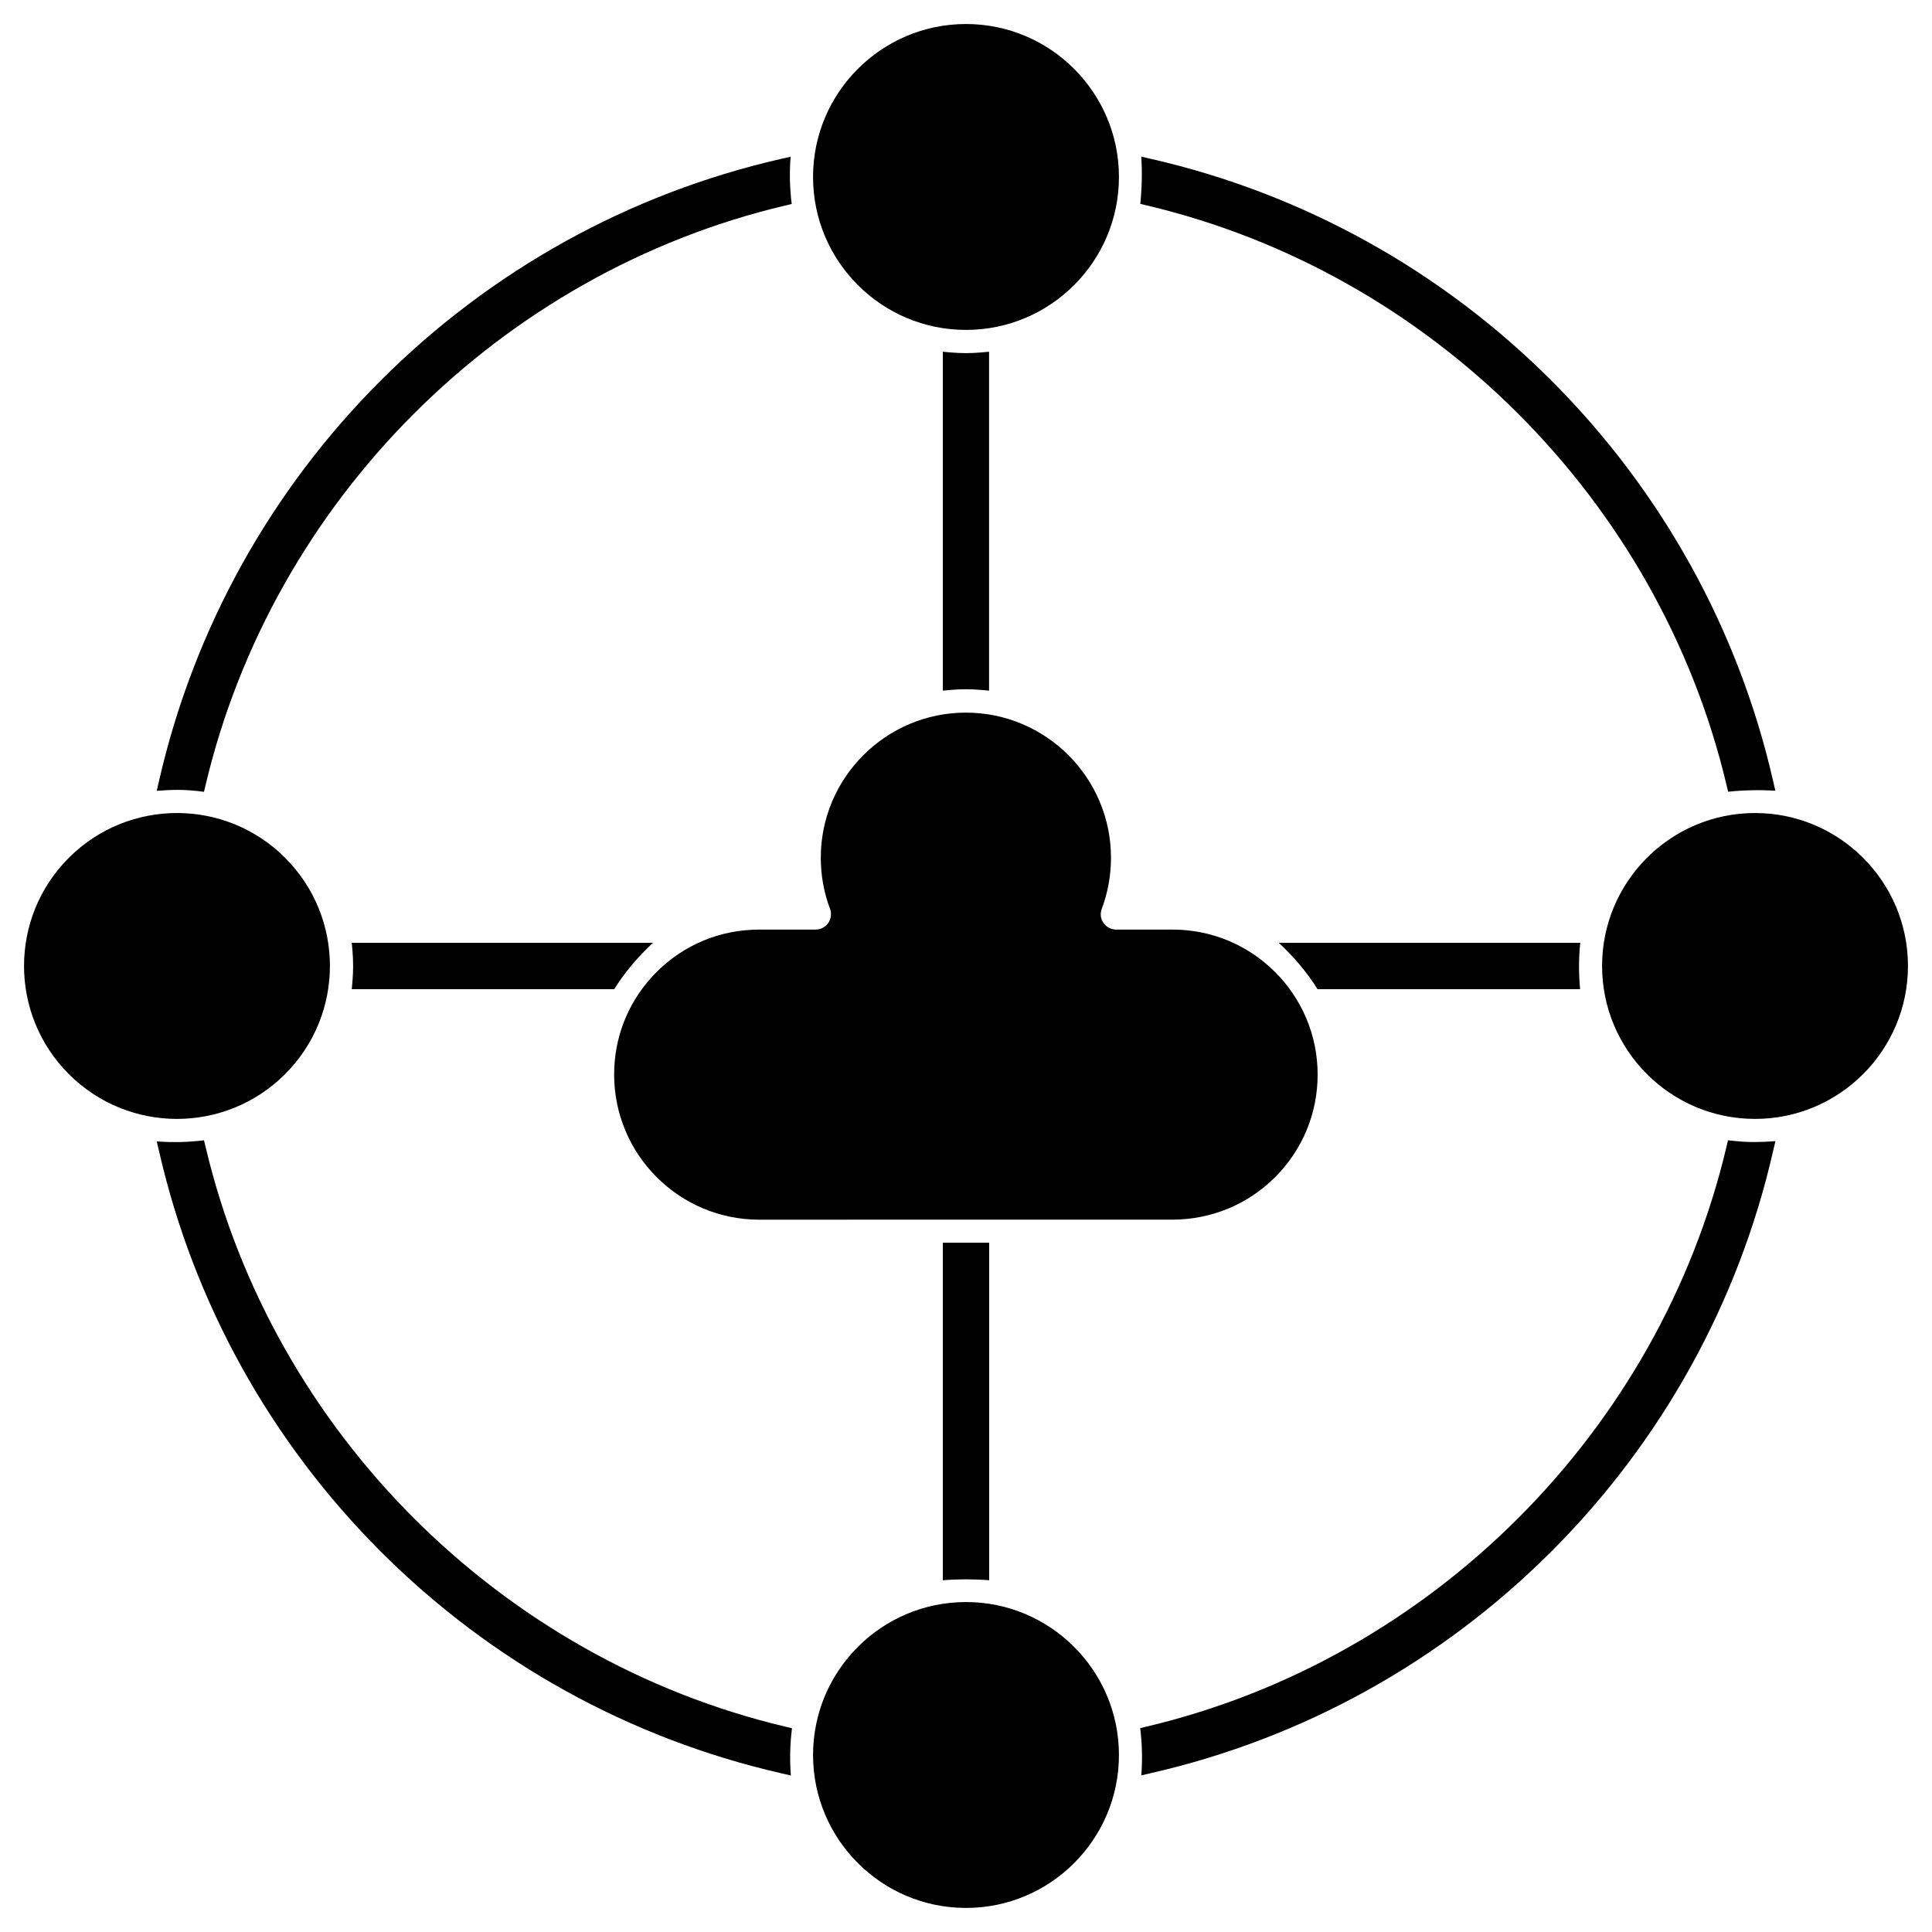
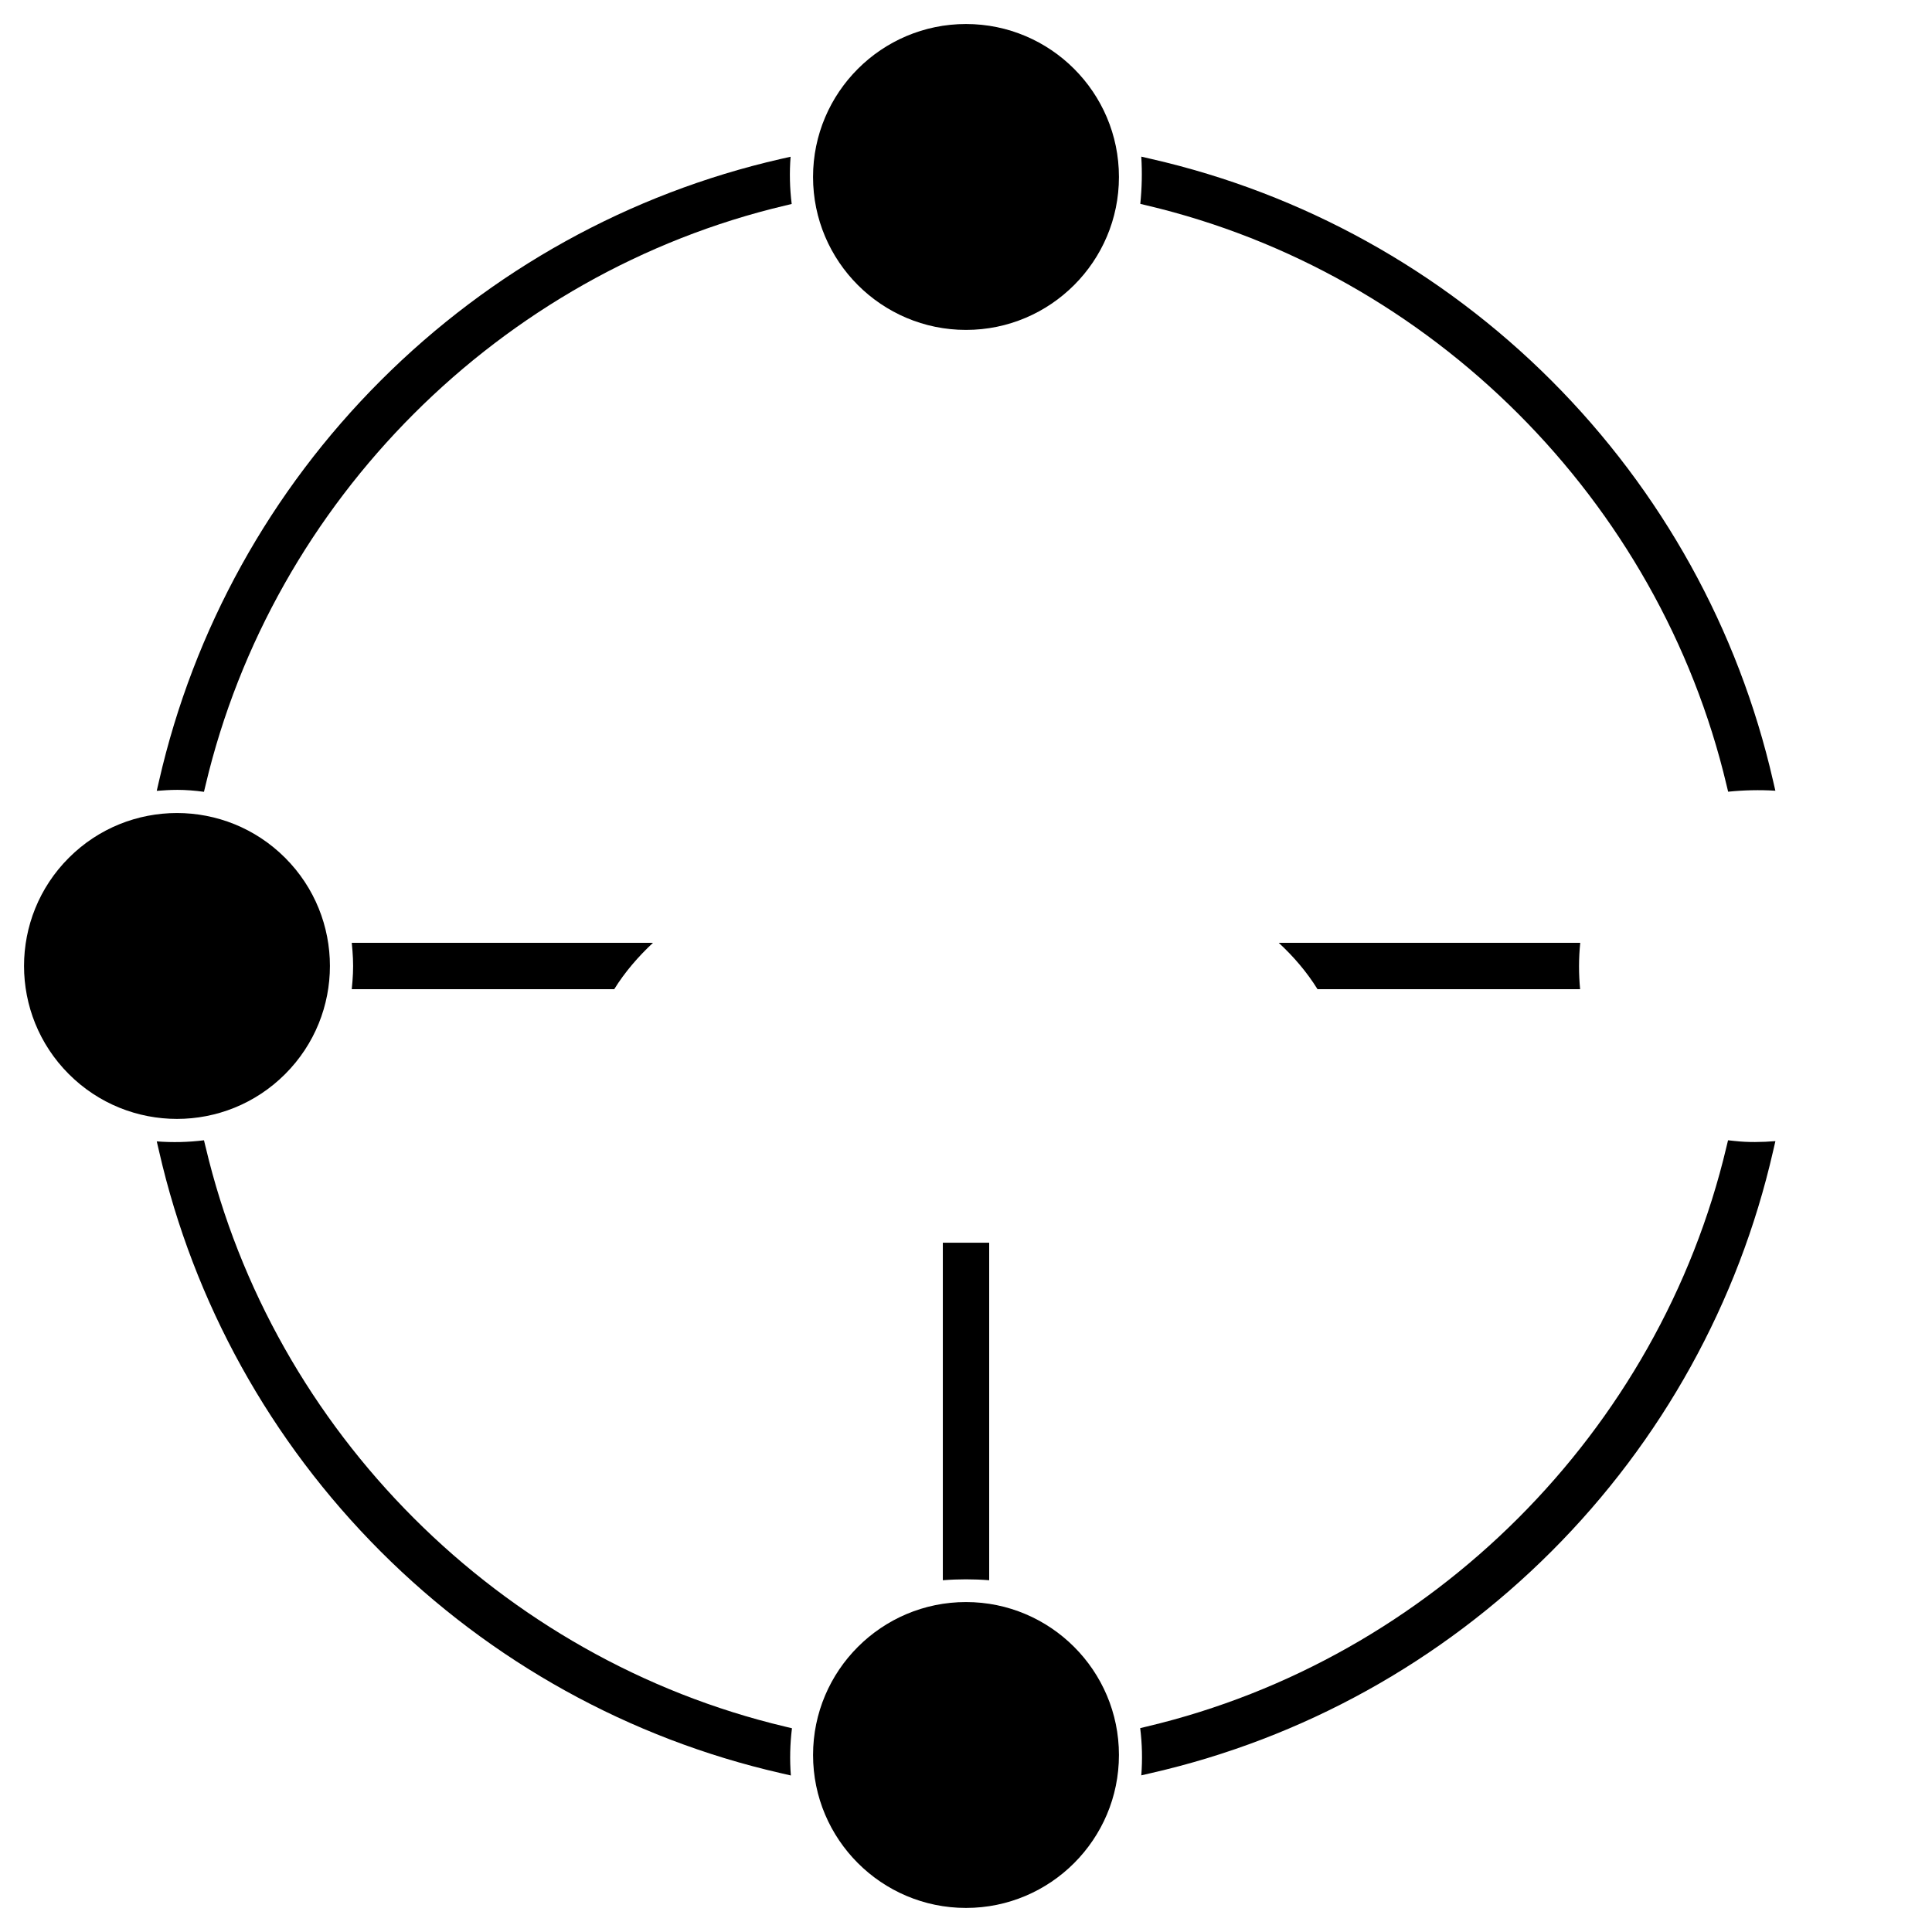
<svg xmlns="http://www.w3.org/2000/svg" fill="#000000" width="800px" height="800px" version="1.1" viewBox="144 144 512 512">
  <g>
-     <path d="m609.1 359.46c-22.363 0-40.531 18.168-40.531 40.531 0 22.363 18.168 40.531 40.531 40.531 22.363 0 40.531-18.168 40.531-40.531 0-22.359-18.172-40.531-40.531-40.531z" />
    <path d="m603.77 446.38-1.82-0.195-0.422 1.754c-17.844 75.441-78.141 135.73-153.61 153.61l-1.754 0.422c0.52 4.16 0.617 8.352 0.293 12.516l2.664-0.617c40.109-9.168 76.773-29.48 106.03-58.734s49.566-65.949 58.734-106.06l0.617-2.664c-3.543 0.289-7.281 0.355-10.727-0.035z" />
    <path d="m562.78 393.86h-79.895c3.934 3.641 7.445 7.734 10.27 12.285h69.59c-0.387-4.094-0.387-8.191 0.035-12.285z" />
-     <path d="m481.94 455.94c7.25-7.25 11.246-16.902 11.246-27.172 0-21.191-17.227-38.418-38.418-38.418h-14.953c-1.332 0-2.602-0.648-3.379-1.754-0.781-1.105-0.941-2.504-0.453-3.769 1.625-4.324 2.438-8.875 2.438-13.523 0-21.191-17.258-38.453-38.453-38.453-21.191 0-38.453 17.258-38.453 38.453 0 4.648 0.812 9.199 2.438 13.523 0.488 1.27 0.293 2.664-0.453 3.769-0.781 1.105-2.016 1.754-3.379 1.754h-14.953c-10.27 0-19.926 3.996-27.172 11.246-0.391 0.391-0.746 0.781-1.137 1.172-0.031 0.066-0.098 0.098-0.129 0.164-6.469 7.086-9.98 16.188-9.98 25.84 0 21.191 17.227 38.453 38.418 38.453l54.832-0.008h54.77c10.27-0.031 19.922-4.027 27.172-11.277z" />
    <path d="m400 231.43c22.363 0 40.531-18.168 40.531-40.531 0-22.363-18.172-40.535-40.531-40.535-22.363 0-40.535 18.172-40.535 40.535 0 22.363 18.172 40.531 40.535 40.531z" />
    <path d="m400 568.56c-22.363 0-40.531 18.168-40.531 40.531s18.168 40.531 40.531 40.531 40.531-18.168 40.531-40.531c0-22.359-18.172-40.531-40.531-40.531z" />
    <path d="m393.86 562.78c4.062-0.324 8.191-0.324 12.285 0v-89.449h-12.285z" />
    <path d="m613.88 350.92c-9.168-40.109-29.48-76.773-58.734-106.06-29.254-29.254-65.949-49.566-106.03-58.734l-2.664-0.617c0.262 4.16 0.164 8.387-0.262 12.516l1.754 0.422c75.441 17.844 135.73 78.141 153.61 153.61l0.422 1.754c4.16-0.422 8.352-0.52 12.516-0.262z" />
-     <path d="m396.07 237.41-2.211-0.195v89.809l2.211-0.195c2.602-0.227 5.234-0.227 7.832 0l2.211 0.195v-89.809l-2.211 0.195c-2.566 0.227-5.234 0.227-7.832 0z" />
    <path d="m190.9 353.32c2.34 0 4.777 0.195 7.152 0.52l0.422-1.754c17.844-75.477 78.137-135.77 153.58-153.61l1.754-0.422c-0.52-4.16-0.617-8.352-0.293-12.516l-2.602 0.586c-40.109 9.168-76.773 29.48-106.03 58.734-29.25 29.25-49.566 65.949-58.73 106.06l-0.617 2.664c1.754-0.129 3.574-0.258 5.363-0.258z" />
    <path d="m198.48 447.94-0.422-1.754c-4.16 0.52-8.352 0.617-12.516 0.293l0.617 2.633c9.168 40.109 29.48 76.773 58.734 106.06 29.254 29.254 65.949 49.566 106.03 58.734l2.664 0.617c-0.324-4.16-0.227-8.352 0.293-12.516l-1.754-0.422c-75.508-17.91-135.8-78.203-153.64-153.64z" />
    <path d="m237.22 406.14h69.559c2.828-4.551 6.371-8.645 10.27-12.285h-79.828l0.195 2.211c0.098 1.301 0.164 2.602 0.164 3.934 0 1.301-0.066 2.633-0.164 3.934z" />
    <path d="m219.56 371.33c15.832 15.832 15.832 41.492 0 57.32-15.828 15.832-41.488 15.832-57.32 0-15.828-15.828-15.828-41.488 0-57.32 15.832-15.828 41.492-15.828 57.32 0" />
  </g>
</svg>